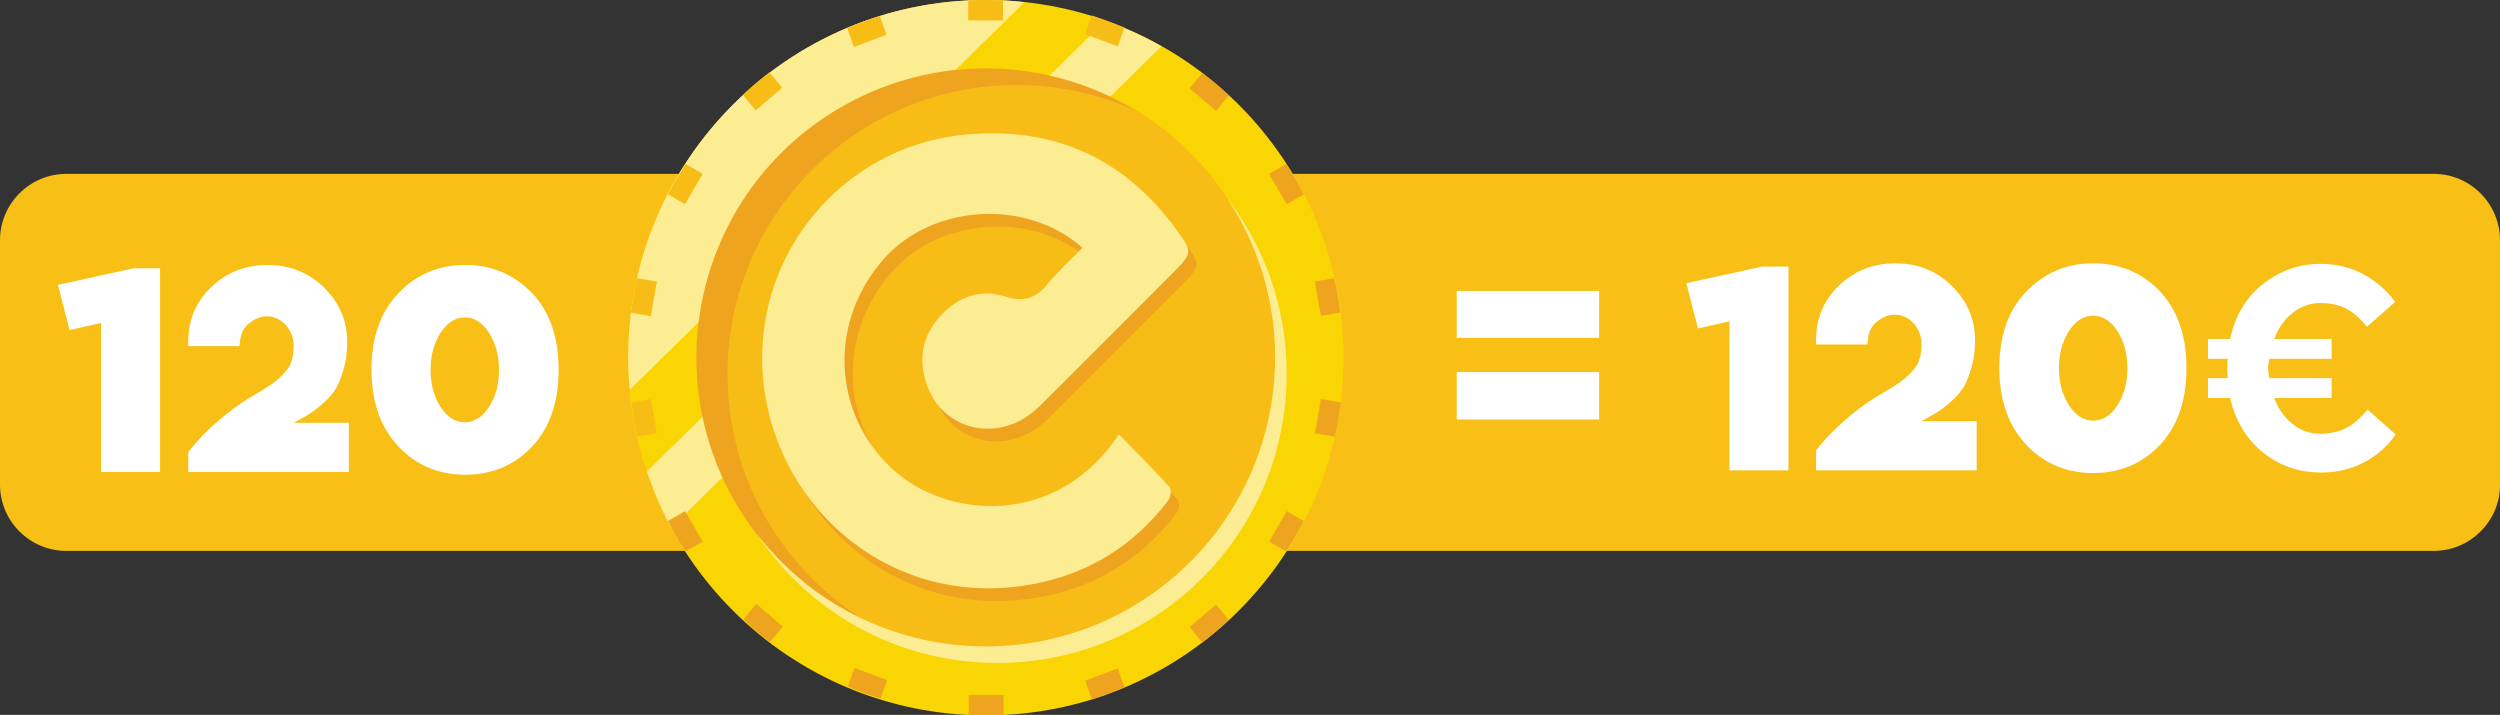
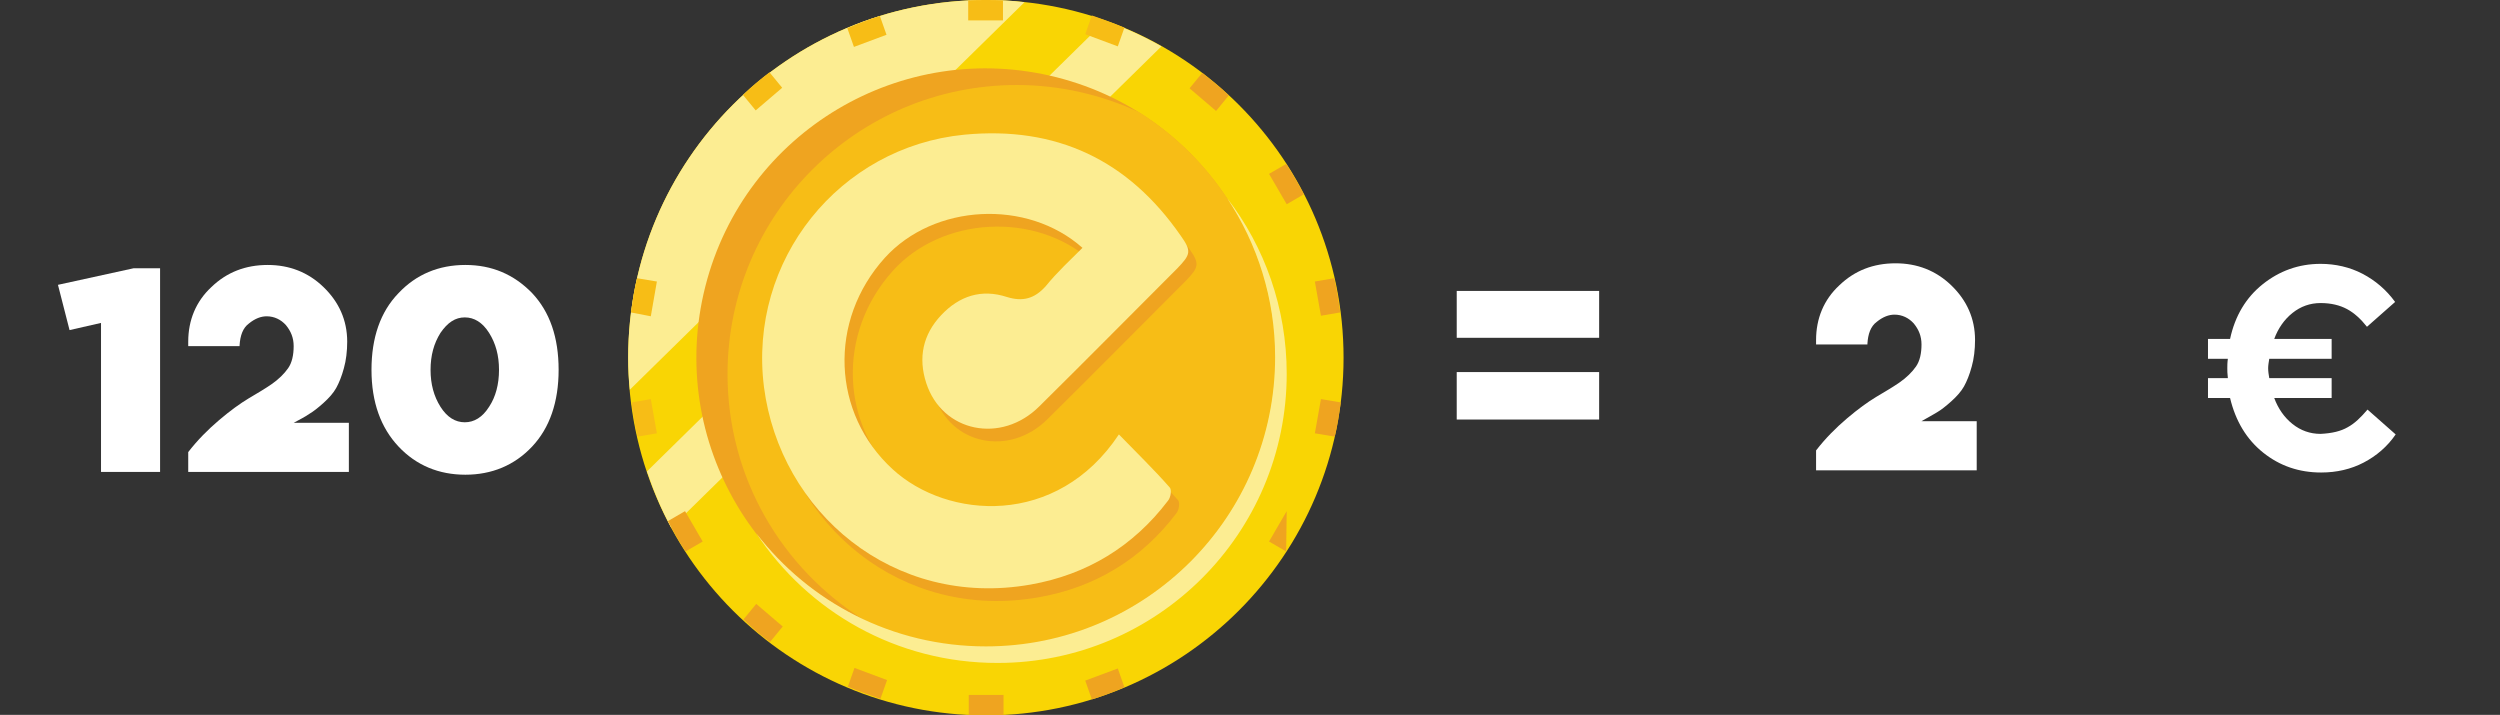
<svg xmlns="http://www.w3.org/2000/svg" version="1.1" id="Layer_1" x="0px" y="0px" width="452.9px" height="129.5px" viewBox="0 0 452.9 129.5" style="enable-background:new 0 0 452.9 129.5;" xml:space="preserve">
  <rect x="0" y="0" width="452.9" height="129.5" fill="#333333" stroke="none" />
  <style type="text/css">
	.st0{fill:#F8BF16;}
	.st1{fill:#F9D504;}
	.st2{fill:#FCED92;}
	.st3{fill:#EFA420;}
	.st4{fill:#F7BD16;}
	.st5{fill:#FFFFFF;}
</style>
-   <path class="st0" d="M440.9,99.8H12c-6.6,0-12-5.4-12-12V43.5c0-6.6,5.4-12,12-12h428.9c6.6,0,12,5.4,12,12v44.4  C452.9,94.4,447.5,99.8,440.9,99.8z" />
  <g>
    <g>
      <g>
        <g>
          <circle class="st1" cx="178.6" cy="64.8" r="64.8" />
          <path class="st2" d="M121.6,95.6l88.8-87.2c-3.2-1.8-6.6-3.4-10.2-4.6l-83,81.6C118.4,88.9,119.8,92.3,121.6,95.6z" />
          <path class="st2" d="M178.6,0c-35.8,0-64.8,29-64.8,64.8c0,2,0.1,3.9,0.3,5.8l71.5-70.2C183.3,0.1,181,0,178.6,0z" />
          <ellipse transform="matrix(0.246 -0.969 0.969 0.246 71.826 221.904)" class="st3" cx="178.6" cy="64.8" rx="52.4" ry="52.4" />
          <path class="st4" d="M231,64.8c0-18.8-9.9-35.2-24.7-44.5c-6.7-3.1-14.2-4.9-22.1-4.9c-28.9,0-52.4,23.4-52.4,52.4      c0,18.8,9.9,35.2,24.7,44.5c6.7,3.1,14.2,4.9,22.1,4.9C207.5,117.1,231,93.7,231,64.8z" />
          <g>
            <path class="st2" d="M222.3,35.9c5.5,8.3,8.7,18.2,8.7,28.8c0,28.9-23.4,52.4-52.4,52.4c-16.9,0-32-8-41.6-20.5       c9.4,14.2,25.4,23.5,43.7,23.5c28.9,0,52.4-23.4,52.4-52.4C233.1,55.8,229.1,44.7,222.3,35.9z" />
          </g>
          <g>
            <path class="st4" d="M181.8,0.1c-1-0.1-2.1-0.1-3.2-0.1c-1.1,0-2.1,0-3.2,0.1v3.6h6.3V0.1z" />
            <path class="st4" d="M154.7,8.5l5.9-2.2l-1.2-3.4c-2,0.6-4,1.4-5.9,2.2L154.7,8.5z" />
            <path class="st4" d="M203.7,5c-1.9-0.8-3.9-1.5-5.9-2.2l-1.2,3.4l5.9,2.2L203.7,5z" />
            <path class="st4" d="M136.9,20l4.8-4.1l-2.3-2.8c-1.7,1.3-3.3,2.6-4.8,4.1L136.9,20z" />
-             <path class="st3" d="M233.1,92.6l-3.2,5.5l3.1,1.8c1.1-1.8,2.2-3.6,3.2-5.5L233.1,92.6z" />
+             <path class="st3" d="M233.1,92.6l-3.2,5.5l3.1,1.8L233.1,92.6z" />
            <path class="st3" d="M139.5,116.3l2.3-2.8l-4.8-4.1l-2.3,2.8C136.2,113.7,137.8,115.1,139.5,116.3z" />
            <path class="st3" d="M236.2,35.2c-1-1.9-2-3.7-3.2-5.5l-3.1,1.8l3.2,5.5L236.2,35.2z" />
            <path class="st3" d="M239.3,72.3l-1.1,6.2l3.6,0.6c0.5-2,0.8-4.1,1.1-6.2L239.3,72.3z" />
            <path class="st3" d="M238.2,51l1.1,6.2l3.5-0.6c-0.3-2.1-0.6-4.2-1.1-6.2L238.2,51z" />
            <path class="st4" d="M119,78.5l-1.1-6.2l-3.5,0.6c0.3,2.1,0.6,4.2,1.1,6.2L119,78.5z" />
            <path class="st4" d="M117.9,57.3L119,51l-3.6-0.6c-0.5,2-0.8,4.1-1.1,6.2L117.9,57.3z" />
-             <path class="st4" d="M124.1,37l3.2-5.5l-3.1-1.8c-1.1,1.8-2.2,3.6-3.2,5.5L124.1,37z" />
            <path class="st3" d="M160.7,123.2l-5.9-2.2l-1.2,3.4c1.9,0.8,3.9,1.5,5.9,2.2L160.7,123.2z" />
            <path class="st3" d="M121,94.4c1,1.9,2,3.7,3.2,5.5l3.1-1.8l-3.2-5.5L121,94.4z" />
            <path class="st3" d="M202.5,121.1l-5.9,2.2l1.2,3.4c2-0.6,4-1.4,5.9-2.2L202.5,121.1z" />
            <path class="st3" d="M217.8,13.2l-2.3,2.8l4.8,4.1l2.3-2.8C221.1,15.8,219.4,14.5,217.8,13.2z" />
            <path class="st3" d="M181.8,129.5v-3.6h-6.3v3.6c1,0.1,2.1,0.1,3.2,0.1C179.7,129.5,180.7,129.5,181.8,129.5z" />
-             <path class="st3" d="M220.3,109.5l-4.8,4.1l2.3,2.8c1.7-1.3,3.3-2.6,4.8-4.1L220.3,109.5z" />
          </g>
        </g>
      </g>
    </g>
    <g id="tukXi4_40_">
      <g>
        <path class="st3" d="M197.6,47.2c-10-8.9-26.9-8-35.8,1.8c-10.3,11.4-9.6,28.2,1.4,38.3c9.9,9.1,29.8,10.6,41-6.3     c3.1,3.2,6.3,6.3,9.2,9.6c0.4,0.4,0.2,1.8-0.3,2.4c-6.3,8.3-14.7,13.4-24.9,15.2c-24.9,4.4-45.4-13.2-48.3-35.8     c-2.9-23,13.7-43.5,36.3-45.7c16.7-1.6,29.7,4.6,39.2,18.3c2,2.8,1.8,3.4-0.6,5.9c-8.3,8.3-16.6,16.7-25,25     c-6.9,6.9-17.6,4.7-20.5-4.2c-1.5-4.6-0.6-8.8,2.7-12.3c3.3-3.5,7.3-4.8,11.9-3.3c2.9,0.9,5,0.3,7-1.9     C193.1,51.5,195.4,49.4,197.6,47.2z" />
      </g>
    </g>
    <g id="tukXi4_39_">
      <g>
        <path class="st2" d="M196.1,44.9c-10-8.9-26.9-8-35.8,1.8c-10.3,11.4-9.6,28.2,1.4,38.3c9.9,9.1,29.8,10.6,41-6.3     c3.1,3.2,6.3,6.3,9.2,9.6c0.4,0.4,0.2,1.8-0.3,2.4c-6.3,8.3-14.7,13.4-24.9,15.2c-24.9,4.4-45.4-13.2-48.3-35.8     c-2.9-23,13.7-43.5,36.3-45.7c16.7-1.6,29.7,4.6,39.2,18.3c2,2.8,1.8,3.4-0.6,5.9c-8.3,8.3-16.6,16.7-25,25     c-6.9,6.9-17.6,4.7-20.5-4.2c-1.5-4.6-0.6-8.8,2.7-12.3c3.3-3.5,7.3-4.8,11.9-3.3c2.9,0.9,5,0.3,7-1.9     C191.6,49.2,193.9,47.1,196.1,44.9z" />
      </g>
    </g>
  </g>
  <g>
    <path class="st5" d="M29,48.5v37H18.3V58.5l-5.7,1.3l-2.1-8.2l13.7-3H29z" />
    <path class="st5" d="M63.2,76.7v8.8H34.1v-3.6c1.7-2.2,3.6-4.1,5.6-5.8c2-1.7,3.8-3,5.3-3.9c1.5-0.9,2.9-1.7,4.2-2.6   c1.3-0.9,2.3-1.9,3-2.9s1-2.4,1-4c0-1.5-0.5-2.7-1.4-3.8c-0.9-1-2.1-1.6-3.5-1.6c-1,0-2.1,0.4-3.2,1.3c-1.1,0.8-1.6,2.2-1.7,4v0.1   h-9.3v-0.8c0-3.9,1.4-7.3,4.2-9.9c2.8-2.7,6.2-4,10.2-4c3.9,0,7.3,1.3,10.1,4c2.8,2.7,4.3,6,4.3,9.9c0,1.7-0.2,3.4-0.6,4.8   c-0.4,1.5-0.9,2.7-1.4,3.6c-0.5,0.9-1.3,1.8-2.3,2.7s-1.9,1.6-2.6,2c-0.7,0.5-1.7,1-2.8,1.6H63.2z" />
    <path class="st5" d="M96.4,53.1c3.2,3.4,4.8,8,4.8,13.9c0,5.8-1.6,10.5-4.8,13.9c-3.2,3.4-7.3,5.1-12.1,5.1   c-4.8,0-8.9-1.7-12.1-5.1c-3.2-3.4-4.9-8-4.9-13.9c0-5.8,1.6-10.5,4.9-13.9c3.2-3.4,7.3-5.1,12.1-5.1C89.1,48,93.1,49.7,96.4,53.1z    M79.8,60.3C78.6,62.2,78,64.4,78,67c0,2.6,0.6,4.8,1.8,6.7c1.2,1.9,2.7,2.8,4.4,2.8c1.7,0,3.2-0.9,4.4-2.8   c1.2-1.8,1.8-4.1,1.8-6.7c0-2.6-0.6-4.8-1.8-6.7c-1.2-1.9-2.7-2.8-4.4-2.8C82.5,57.5,81.1,58.4,79.8,60.3z" />
  </g>
  <g>
    <path class="st5" d="M289.7,52.7v8.5h-25.8v-8.5H289.7z M263.9,67.4h25.8V76h-25.8V67.4z" />
  </g>
  <g>
-     <path class="st5" d="M324,48.2v37h-10.7V58.2l-5.7,1.3l-2.1-8.2l13.7-3H324z" />
    <path class="st5" d="M358.1,76.4v8.8H329v-3.6c1.7-2.2,3.6-4.1,5.6-5.8c2-1.7,3.8-3,5.3-3.9c1.5-0.9,2.9-1.7,4.2-2.6   c1.3-0.9,2.3-1.9,3-2.9s1-2.4,1-4c0-1.5-0.5-2.7-1.4-3.8c-0.9-1-2.1-1.6-3.5-1.6c-1,0-2.1,0.4-3.2,1.3c-1.1,0.8-1.6,2.2-1.7,4v0.1   h-9.3v-0.8c0-3.9,1.4-7.3,4.2-9.9c2.8-2.7,6.2-4,10.2-4c3.9,0,7.3,1.3,10.1,4c2.8,2.7,4.3,6,4.3,9.9c0,1.7-0.2,3.4-0.6,4.8   c-0.4,1.5-0.9,2.7-1.4,3.6c-0.5,0.9-1.3,1.8-2.3,2.7c-1,0.9-1.9,1.6-2.6,2s-1.7,1-2.8,1.6H358.1z" />
-     <path class="st5" d="M391.3,52.8c3.2,3.4,4.8,8,4.8,13.9s-1.6,10.5-4.8,13.9s-7.3,5.1-12.1,5.1c-4.8,0-8.9-1.7-12.1-5.1   s-4.9-8-4.9-13.9s1.6-10.5,4.9-13.9s7.3-5.1,12.1-5.1C384,47.7,388.1,49.4,391.3,52.8z M374.8,60c-1.2,1.9-1.8,4.1-1.8,6.7   c0,2.6,0.6,4.8,1.8,6.7c1.2,1.9,2.7,2.8,4.4,2.8c1.7,0,3.2-0.9,4.4-2.8c1.2-1.8,1.8-4.1,1.8-6.7c0-2.6-0.6-4.8-1.8-6.7   c-1.2-1.9-2.7-2.8-4.4-2.8C377.5,57.2,376,58.1,374.8,60z" />
    <path class="st5" d="M425.3,77.4c1.3-0.7,2.4-1.8,3.6-3.2l5.1,4.5c-1.5,2.2-3.5,3.9-5.8,5.1c-2.3,1.2-4.9,1.8-7.7,1.8   c-4,0-7.5-1.2-10.5-3.6c-3-2.4-5-5.7-6-9.9h-4v-3.6h3.6c-0.1-0.8-0.1-1.4-0.1-1.8s0-1,0.1-1.7H400v-3.6h4c0.9-4.2,2.9-7.5,5.9-9.9   c3-2.4,6.5-3.7,10.5-3.7c2.7,0,5.3,0.6,7.6,1.8c2.3,1.2,4.3,2.9,5.9,5.1l-5.1,4.5c-1.1-1.4-2.3-2.5-3.6-3.2   c-1.3-0.7-2.9-1.1-4.8-1.1c-1.9,0-3.6,0.6-5.1,1.8c-1.5,1.2-2.6,2.8-3.3,4.7h10.4v3.6h-11.3c-0.1,0.6-0.2,1.2-0.2,1.7   c0,0.6,0.1,1.2,0.2,1.8h11.3v3.6h-10.4c0.7,1.9,1.8,3.5,3.3,4.7c1.5,1.2,3.2,1.8,5.1,1.8C422.5,78.5,424.1,78.1,425.3,77.4z" />
  </g>
</svg>